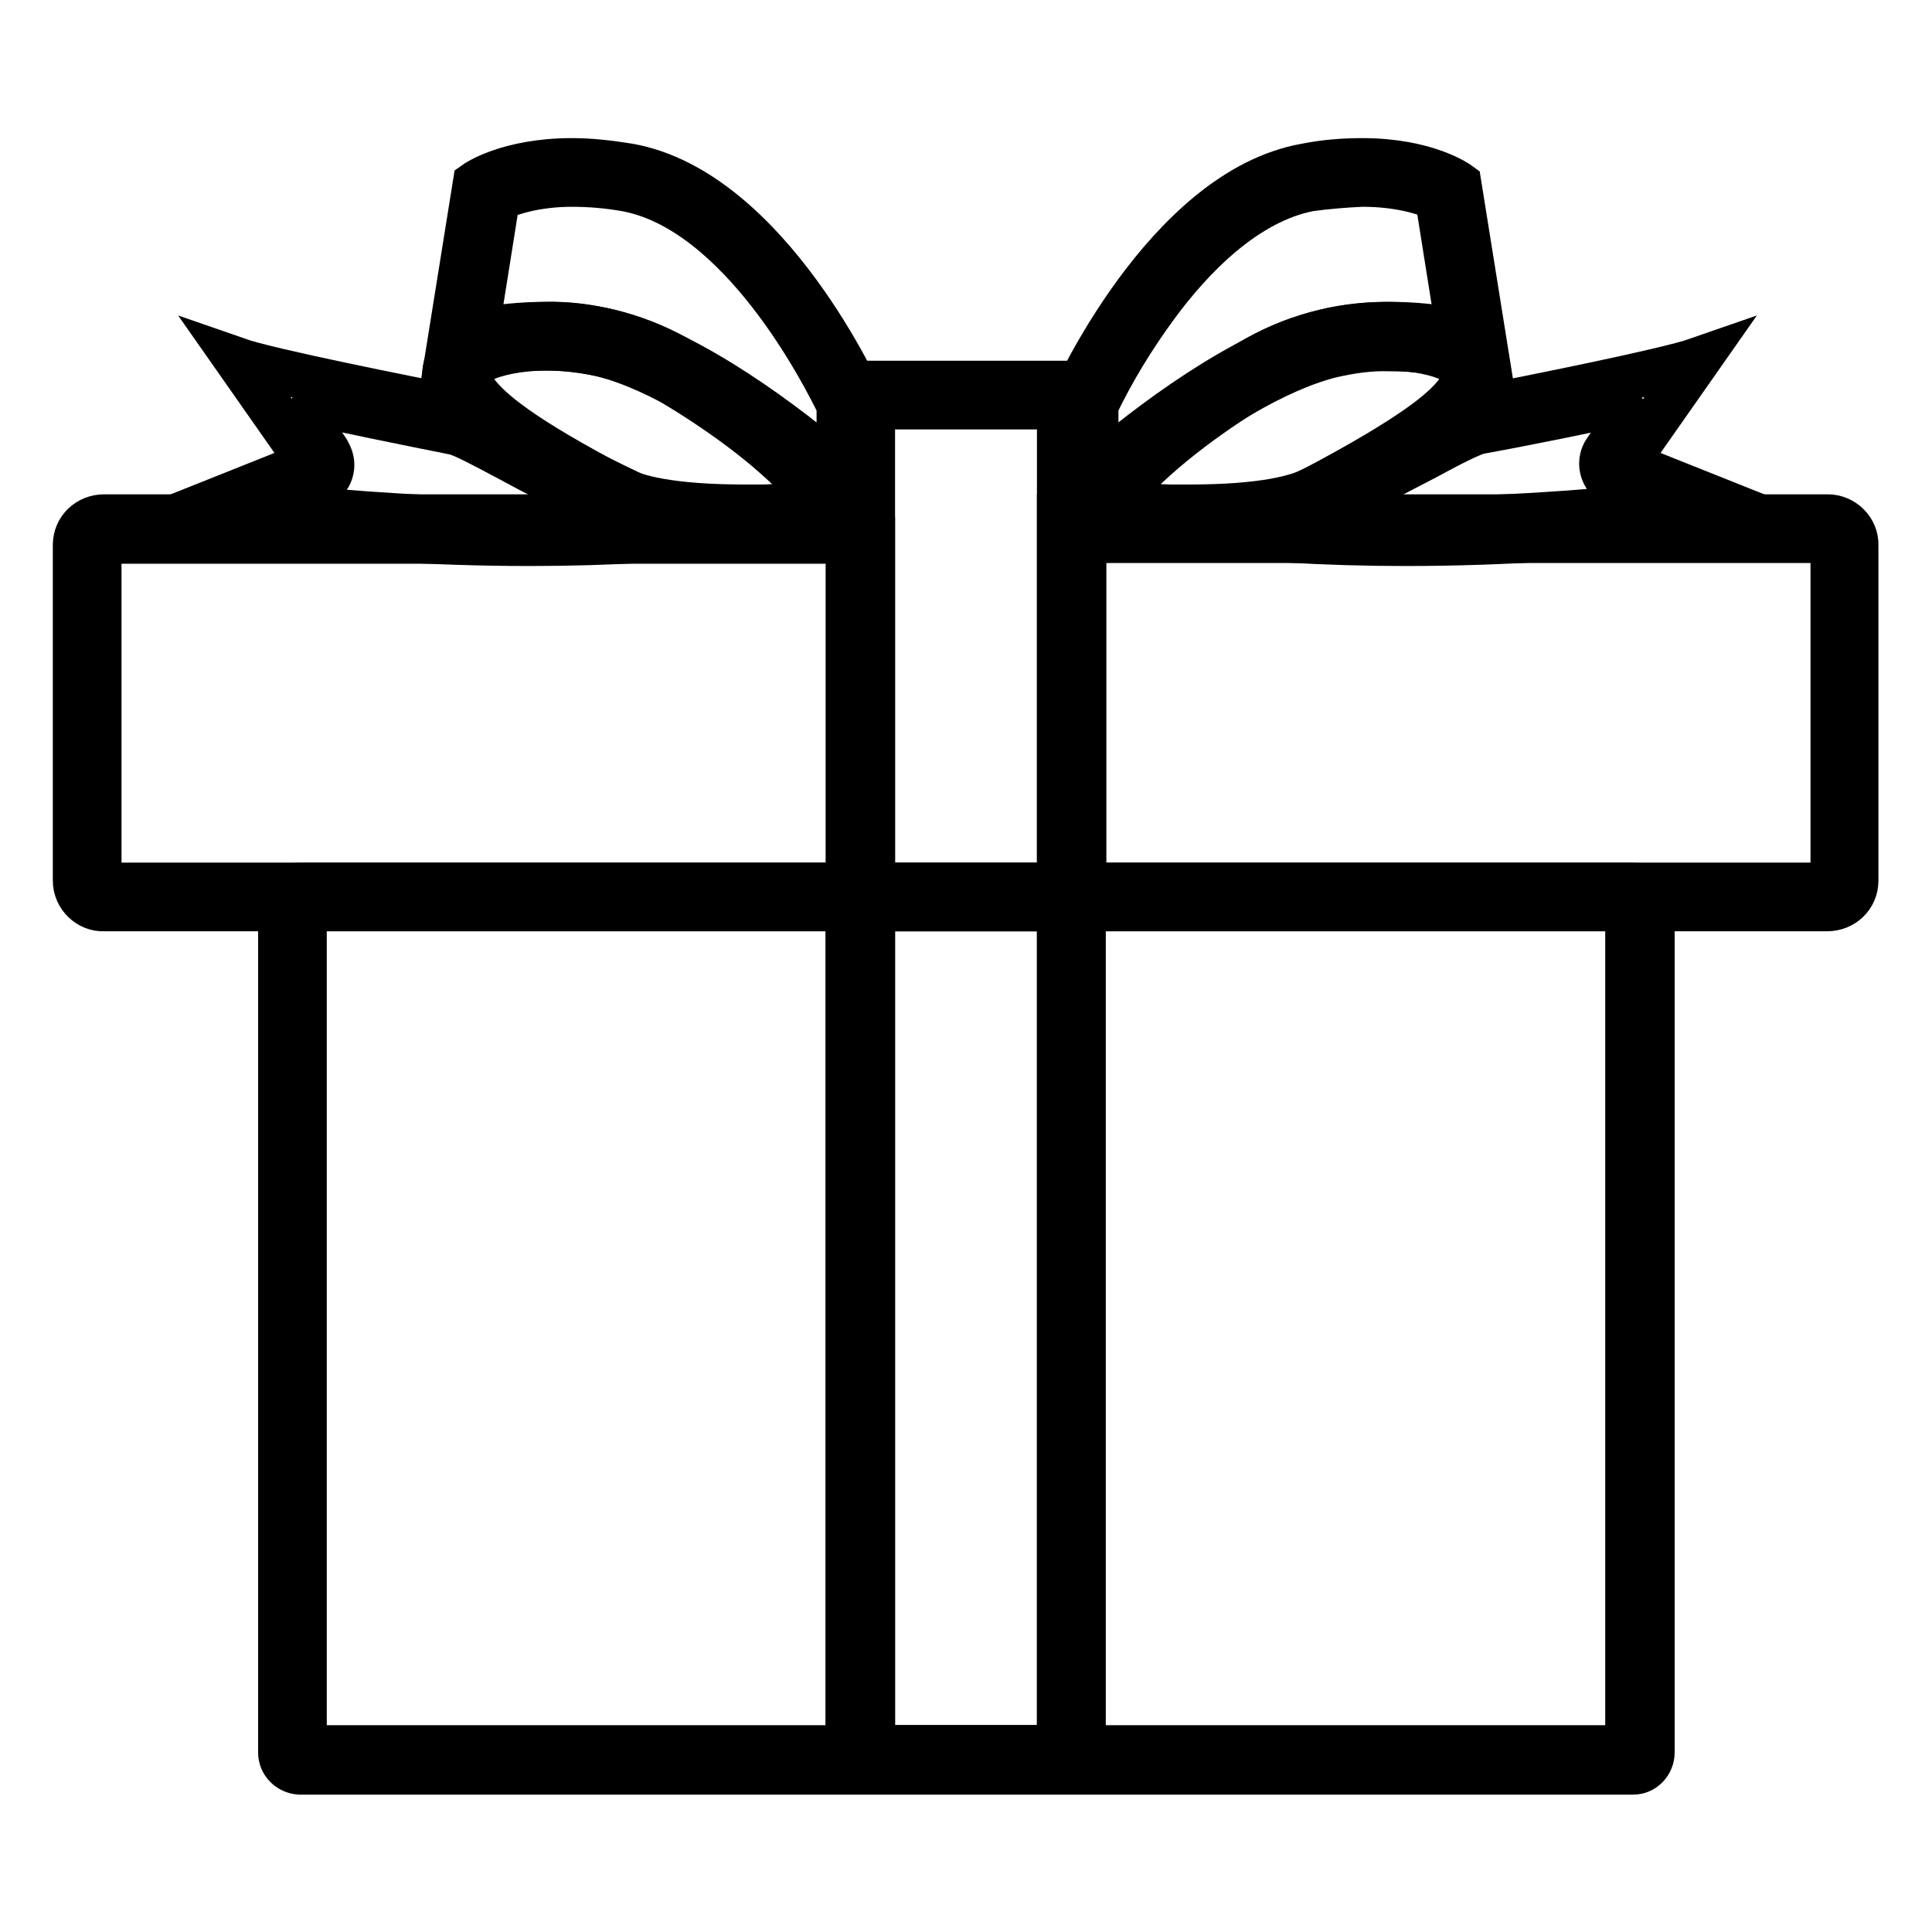
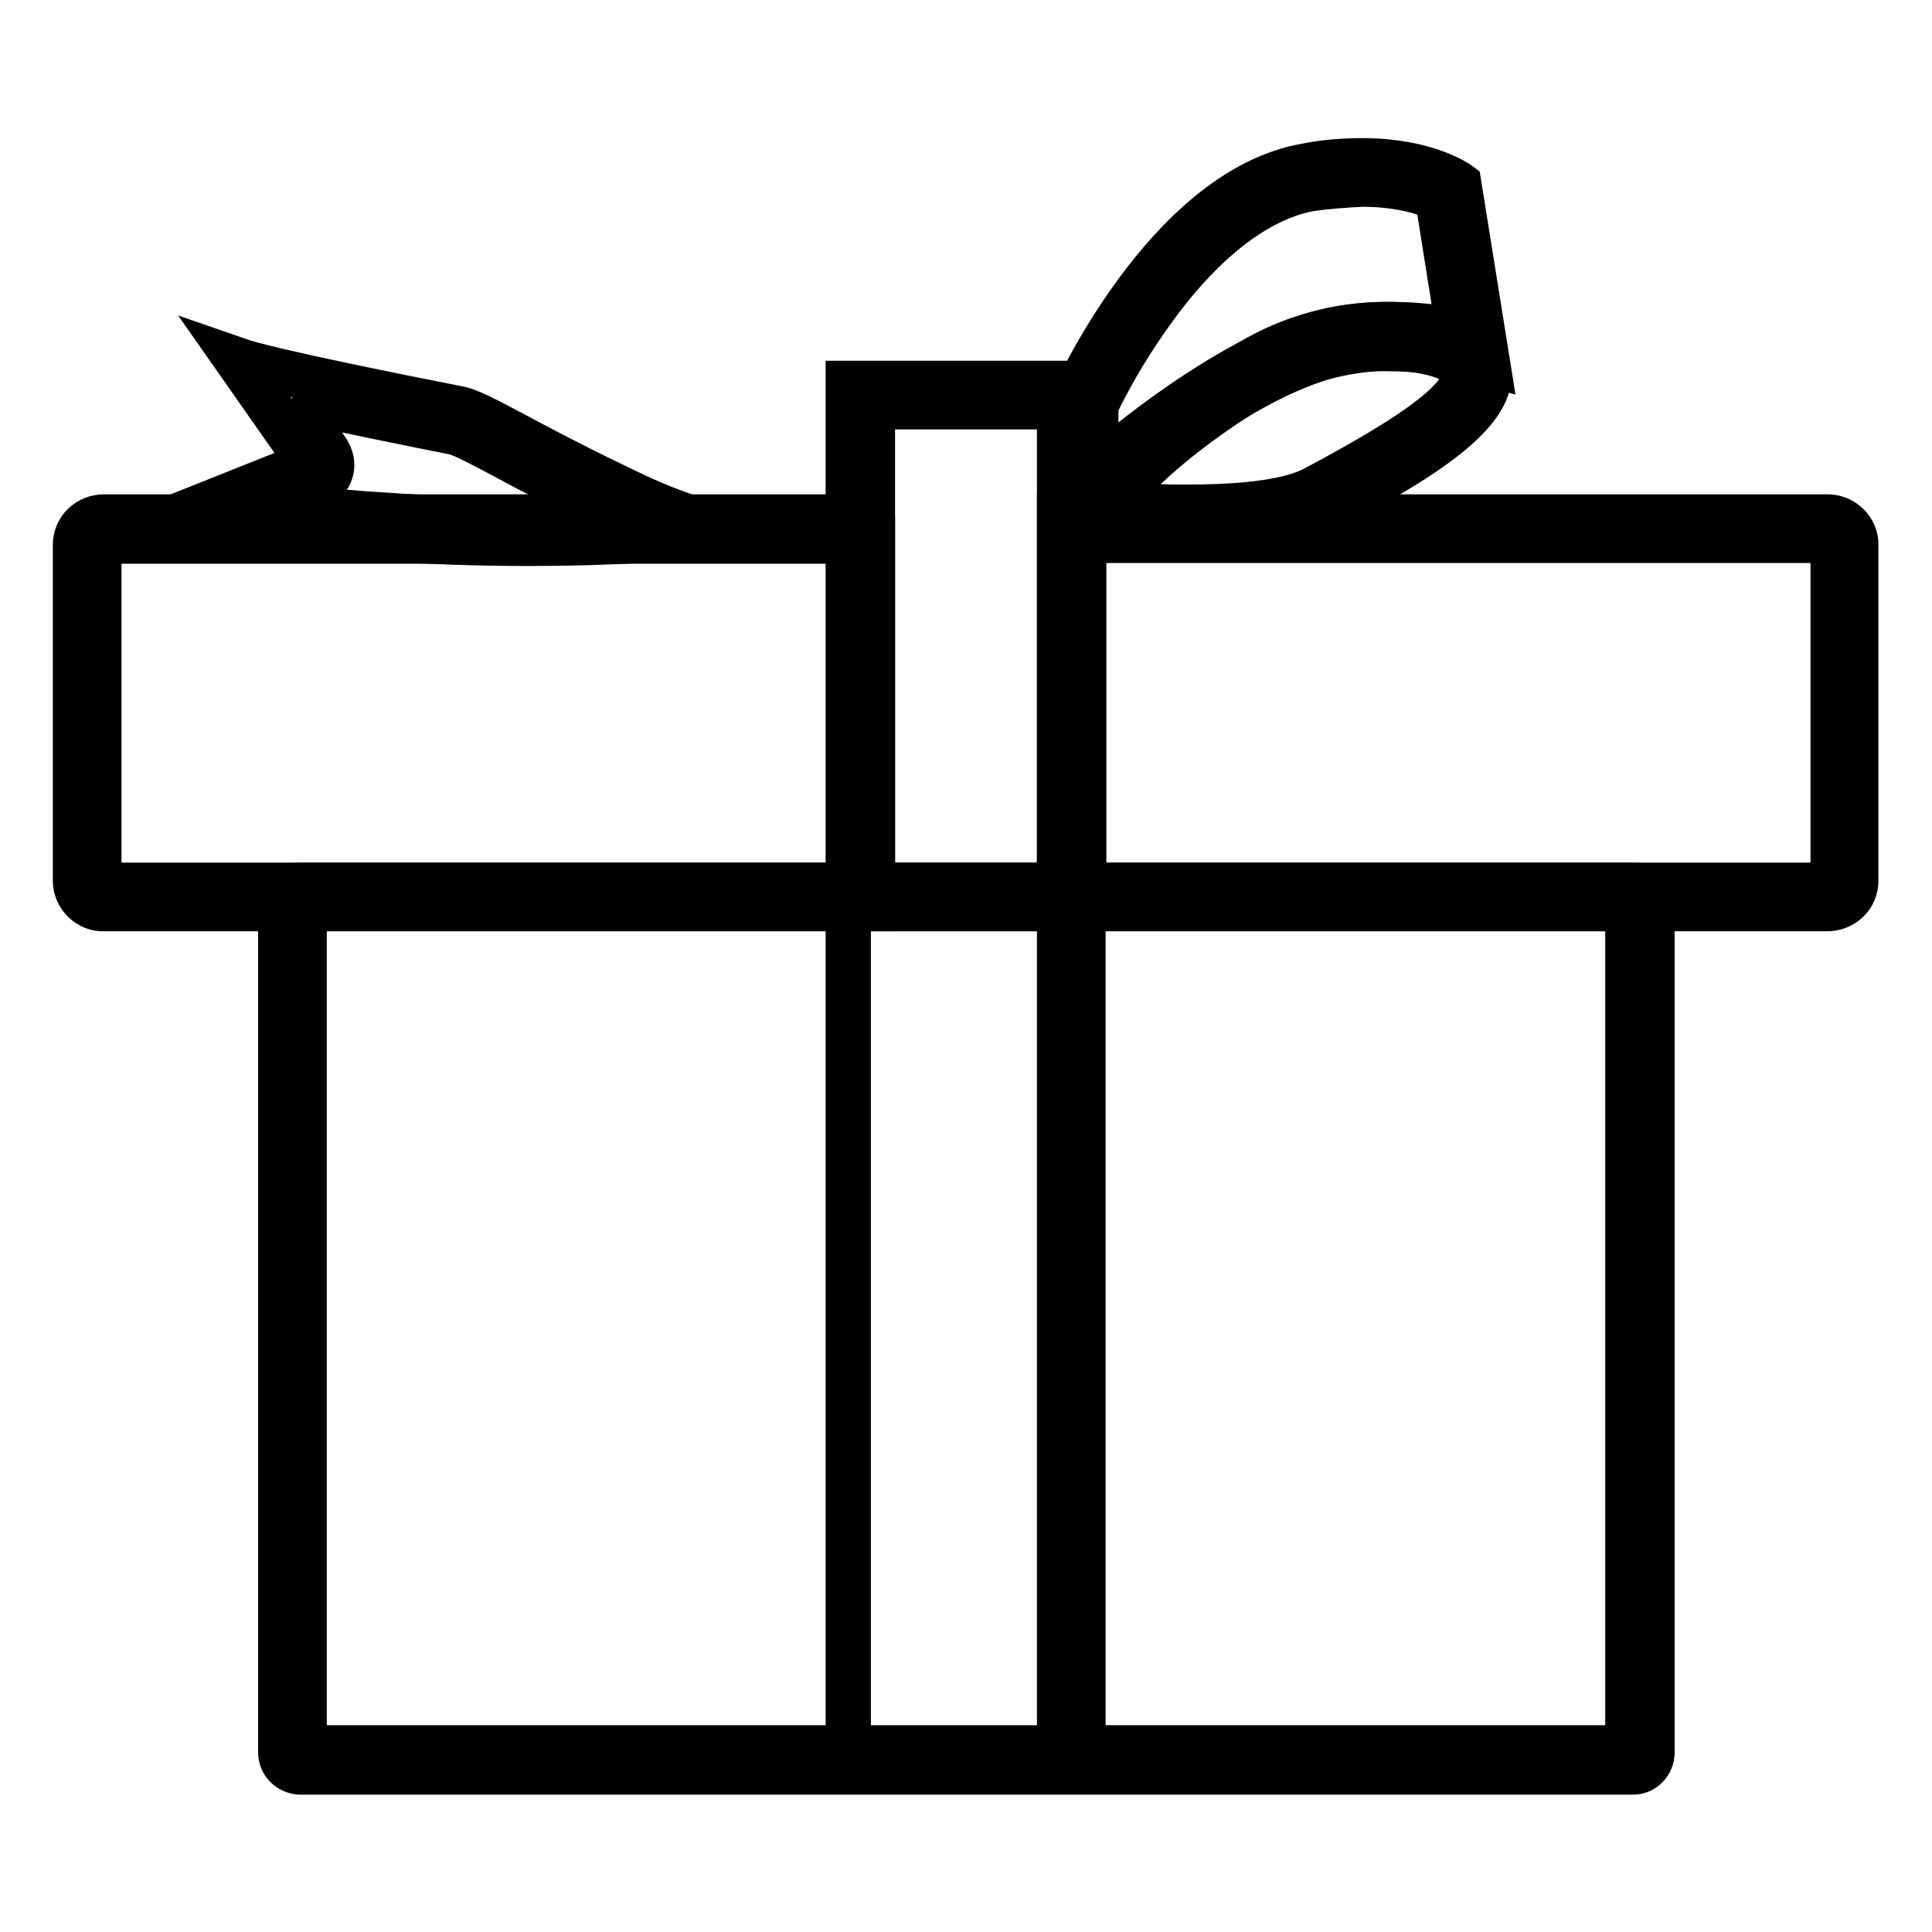
<svg xmlns="http://www.w3.org/2000/svg" version="1.1" x="0px" y="0px" viewBox="0 0 256 256" enable-background="new 0 0 256 256" xml:space="preserve">
  <g>
    <path stroke-width="6" fill-opacity="0" stroke="#000000" d="M215.7,120.4v111.2H40.3V120.4H215.7 M216.3,117.3H39.7c-1.4,0-2.5,1.2-2.5,2.6v112.3 c0,1.4,1.1,2.5,2.5,2.6h176.7c1.4,0,2.5-1.2,2.5-2.6V119.8C218.8,118.5,217.7,117.3,216.3,117.3z M38.7,52.8 c6.7,1.5,15.6,3.3,21.6,4.5c1.2,0.3,3.8,1.7,7,3.4c3.3,1.8,7.4,3.9,12.7,6.5c0.8,0.4,1.8,0.9,2.9,1.4c-4.2,0.2-8.5,0.3-12.8,0.3 c-11.5,0-23-0.7-34.5-2l6.4-2.5c1.6-0.6,2.4-2.4,1.7-4c-0.1-0.2-0.2-0.4-0.3-0.6L38.7,52.8 M31.4,47.7l9.6,13.7l-17.3,6.9 c0,0,19.7,3.7,46.5,3.7c10.4,0,20.7-0.6,31-1.8h-0.4c-7.2,0-14.6-3.5-19.3-5.8C69.8,58.8,63.8,54.9,61,54.2 C53.9,52.8,35.7,49.2,31.4,47.7L31.4,47.7z" />
-     <path stroke-width="6" fill-opacity="0" stroke="#000000" d="M72.6,46.1c5.8,0,11.5,1.6,16.5,4.6c5.3,3.2,12.8,8.2,18.1,14.2c0.6,0.7,1.2,1.4,1.7,1.9 c-2.2,0.2-4.9,0.3-7.8,0.4c-0.8,0-1.6,0-2.4,0c-9.9,0-14.5-1.3-16.6-2.4c-13.4-7-17.1-10.4-18.8-12.5c-1.6-1.9-1.3-2.9-1.2-3.2 c0.1-0.2,0.7-1,2.6-1.8C66.9,46.5,69.7,46.1,72.6,46.1 M72.6,43c-6.9,0-12.4,2.2-13.4,5.2c-0.7,2,0,4,1.7,6.1 c3.3,4.1,10.6,8.5,19.8,13.3c4.1,2.2,11.3,2.7,18,2.7c0.8,0,1.6,0,2.4,0c7.1-0.1,13.1-0.9,13.1-0.9s-3.8-9.5-23.6-21.4 C85.2,44.7,78.9,43,72.6,43L72.6,43z" />
-     <path stroke-width="6" fill-opacity="0" stroke="#000000" d="M75.8,24.4c2.3,0,4.7,0.2,7,0.6c15.4,2.7,26.5,24.8,28.4,28.7v8.6c-6.9-5.9-19.5-15.5-30.3-18.3 c-2.8-0.7-5.8-1.1-8.7-1c-3,0-6.1,0.3-9.1,0.9l2.8-17.6C67.7,25.5,71.1,24.4,75.8,24.4 M75.8,21.3c-8.6,0-12.8,3-12.8,3l-3.8,23.7 c4.2-1.3,8.5-1.9,12.9-1.9c2.7,0,5.3,0.3,7.9,0.9c15,3.9,34.2,22.3,34.2,22.3V53.1c0,0-12.3-27.8-30.9-31.1 C80.8,21.6,78.3,21.3,75.8,21.3L75.8,21.3z M217.6,52.8l-4.8,6.9c-1,1.4-0.6,3.3,0.8,4.3c0.2,0.1,0.4,0.2,0.6,0.3l6.4,2.5 c-11.4,1.3-23,2-34.5,2c-4.3,0-8.6-0.1-12.8-0.3c1.1-0.5,2-1,2.9-1.4c5.3-2.6,9.4-4.8,12.7-6.5c3.3-1.8,5.9-3.1,7-3.4 C202,56.1,210.9,54.3,217.6,52.8 M225,47.7c-4.3,1.5-22.5,5.1-29.6,6.5c-2.8,0.6-8.8,4.6-20.5,10.2c-4.7,2.3-12.2,5.8-19.3,5.8 h-0.4c10.3,1.2,20.7,1.8,31,1.8c26.8,0,46.5-3.7,46.5-3.7l-17.3-6.9L225,47.7L225,47.7z" />
    <path stroke-width="6" fill-opacity="0" stroke="#000000" d="M183.7,43v3.1c2.9,0,5.7,0.4,7.8,1.2c1.9,0.8,2.5,1.6,2.6,1.8c0.1,0.3,0.4,1.2-1.2,3.2 c-1.7,2.1-5.4,5.4-18.8,12.5c-2.1,1.1-6.6,2.4-16.6,2.4c-0.8,0-1.6,0-2.4,0c-2.9-0.1-5.6-0.2-7.8-0.4c0.4-0.5,0.8-1,1.3-1.6 c5.4-6.1,13-11.3,18.5-14.6c5-3,10.7-4.5,16.5-4.6L183.7,43 M183.7,43c-6.4,0-12.6,1.7-18.1,5c-19.8,11.9-23.6,21.4-23.6,21.4 s6,0.7,13.1,0.9c0.8,0,1.6,0,2.4,0c6.7,0,13.9-0.6,18-2.7c9.2-4.8,16.5-9.2,19.8-13.3c1.7-2.1,2.4-4.1,1.7-6.1 C196.1,45.2,190.6,43,183.7,43L183.7,43z" />
    <path stroke-width="6" fill-opacity="0" stroke="#000000" d="M180.5,24.4c4.7,0,8.2,1,10,1.9l2.8,17.6c-3-0.6-6-0.9-9.1-0.9c-2.9,0-5.9,0.3-8.7,1 c-10.9,2.8-23.4,12.4-30.3,18.3v-8.6c2.2-4.6,4.9-9,7.9-13.1c4.6-6.3,11.9-14,20.5-15.6C175.8,24.7,178.2,24.5,180.5,24.4  M180.5,21.3c-2.5,0-5,0.2-7.5,0.7c-18.6,3.3-30.9,31.1-30.9,31.1v16.2c0,0,19.2-18.4,34.2-22.2c2.6-0.6,5.2-1,7.9-0.9 c4.4,0,8.7,0.7,12.9,1.9l-3.8-23.7C193.3,24.4,189.1,21.3,180.5,21.3z" />
    <path stroke-width="6" fill-opacity="0" stroke="#000000" d="M242.2,71.6c0.4,0,0.7,0.3,0.7,0.6v44.5c0,0.4-0.4,0.6-0.7,0.6h-98.6V71.6H242.2 M242.2,68.5H140.4v51.9 h101.7c2.1,0,3.8-1.6,3.8-3.7V72.3C246,70.2,244.2,68.5,242.2,68.5z M112.6,71.6v45.7H13.8c-0.4,0-0.7-0.3-0.7-0.6V72.3 c0-0.4,0.4-0.6,0.7-0.6H112.6 M115.7,68.5H13.8c-2.1,0-3.8,1.6-3.8,3.7v44.5c0,2.1,1.8,3.8,3.8,3.7h101.8V68.5z" />
-     <path stroke-width="6" fill-opacity="0" stroke="#000000" d="M140.4,120.4v111.2h-24.8V120.4H140.4 M143.5,117.3h-31.1v117.4h31.1V117.3z" />
    <path stroke-width="6" fill-opacity="0" stroke="#000000" d="M140.4,53.9v63.4h-24.8V53.9H140.4 M143.5,50.8h-31.1v69.6h31.1V50.8z" />
-     <path stroke-width="6" fill-opacity="0" stroke="#000000" d="M140.4,120.4v111.2h-24.8V120.4H140.4 M143.5,117.3h-31.1v117.4h31.1V117.3z" />
+     <path stroke-width="6" fill-opacity="0" stroke="#000000" d="M140.4,120.4v111.2V120.4H140.4 M143.5,117.3h-31.1v117.4h31.1V117.3z" />
  </g>
</svg>